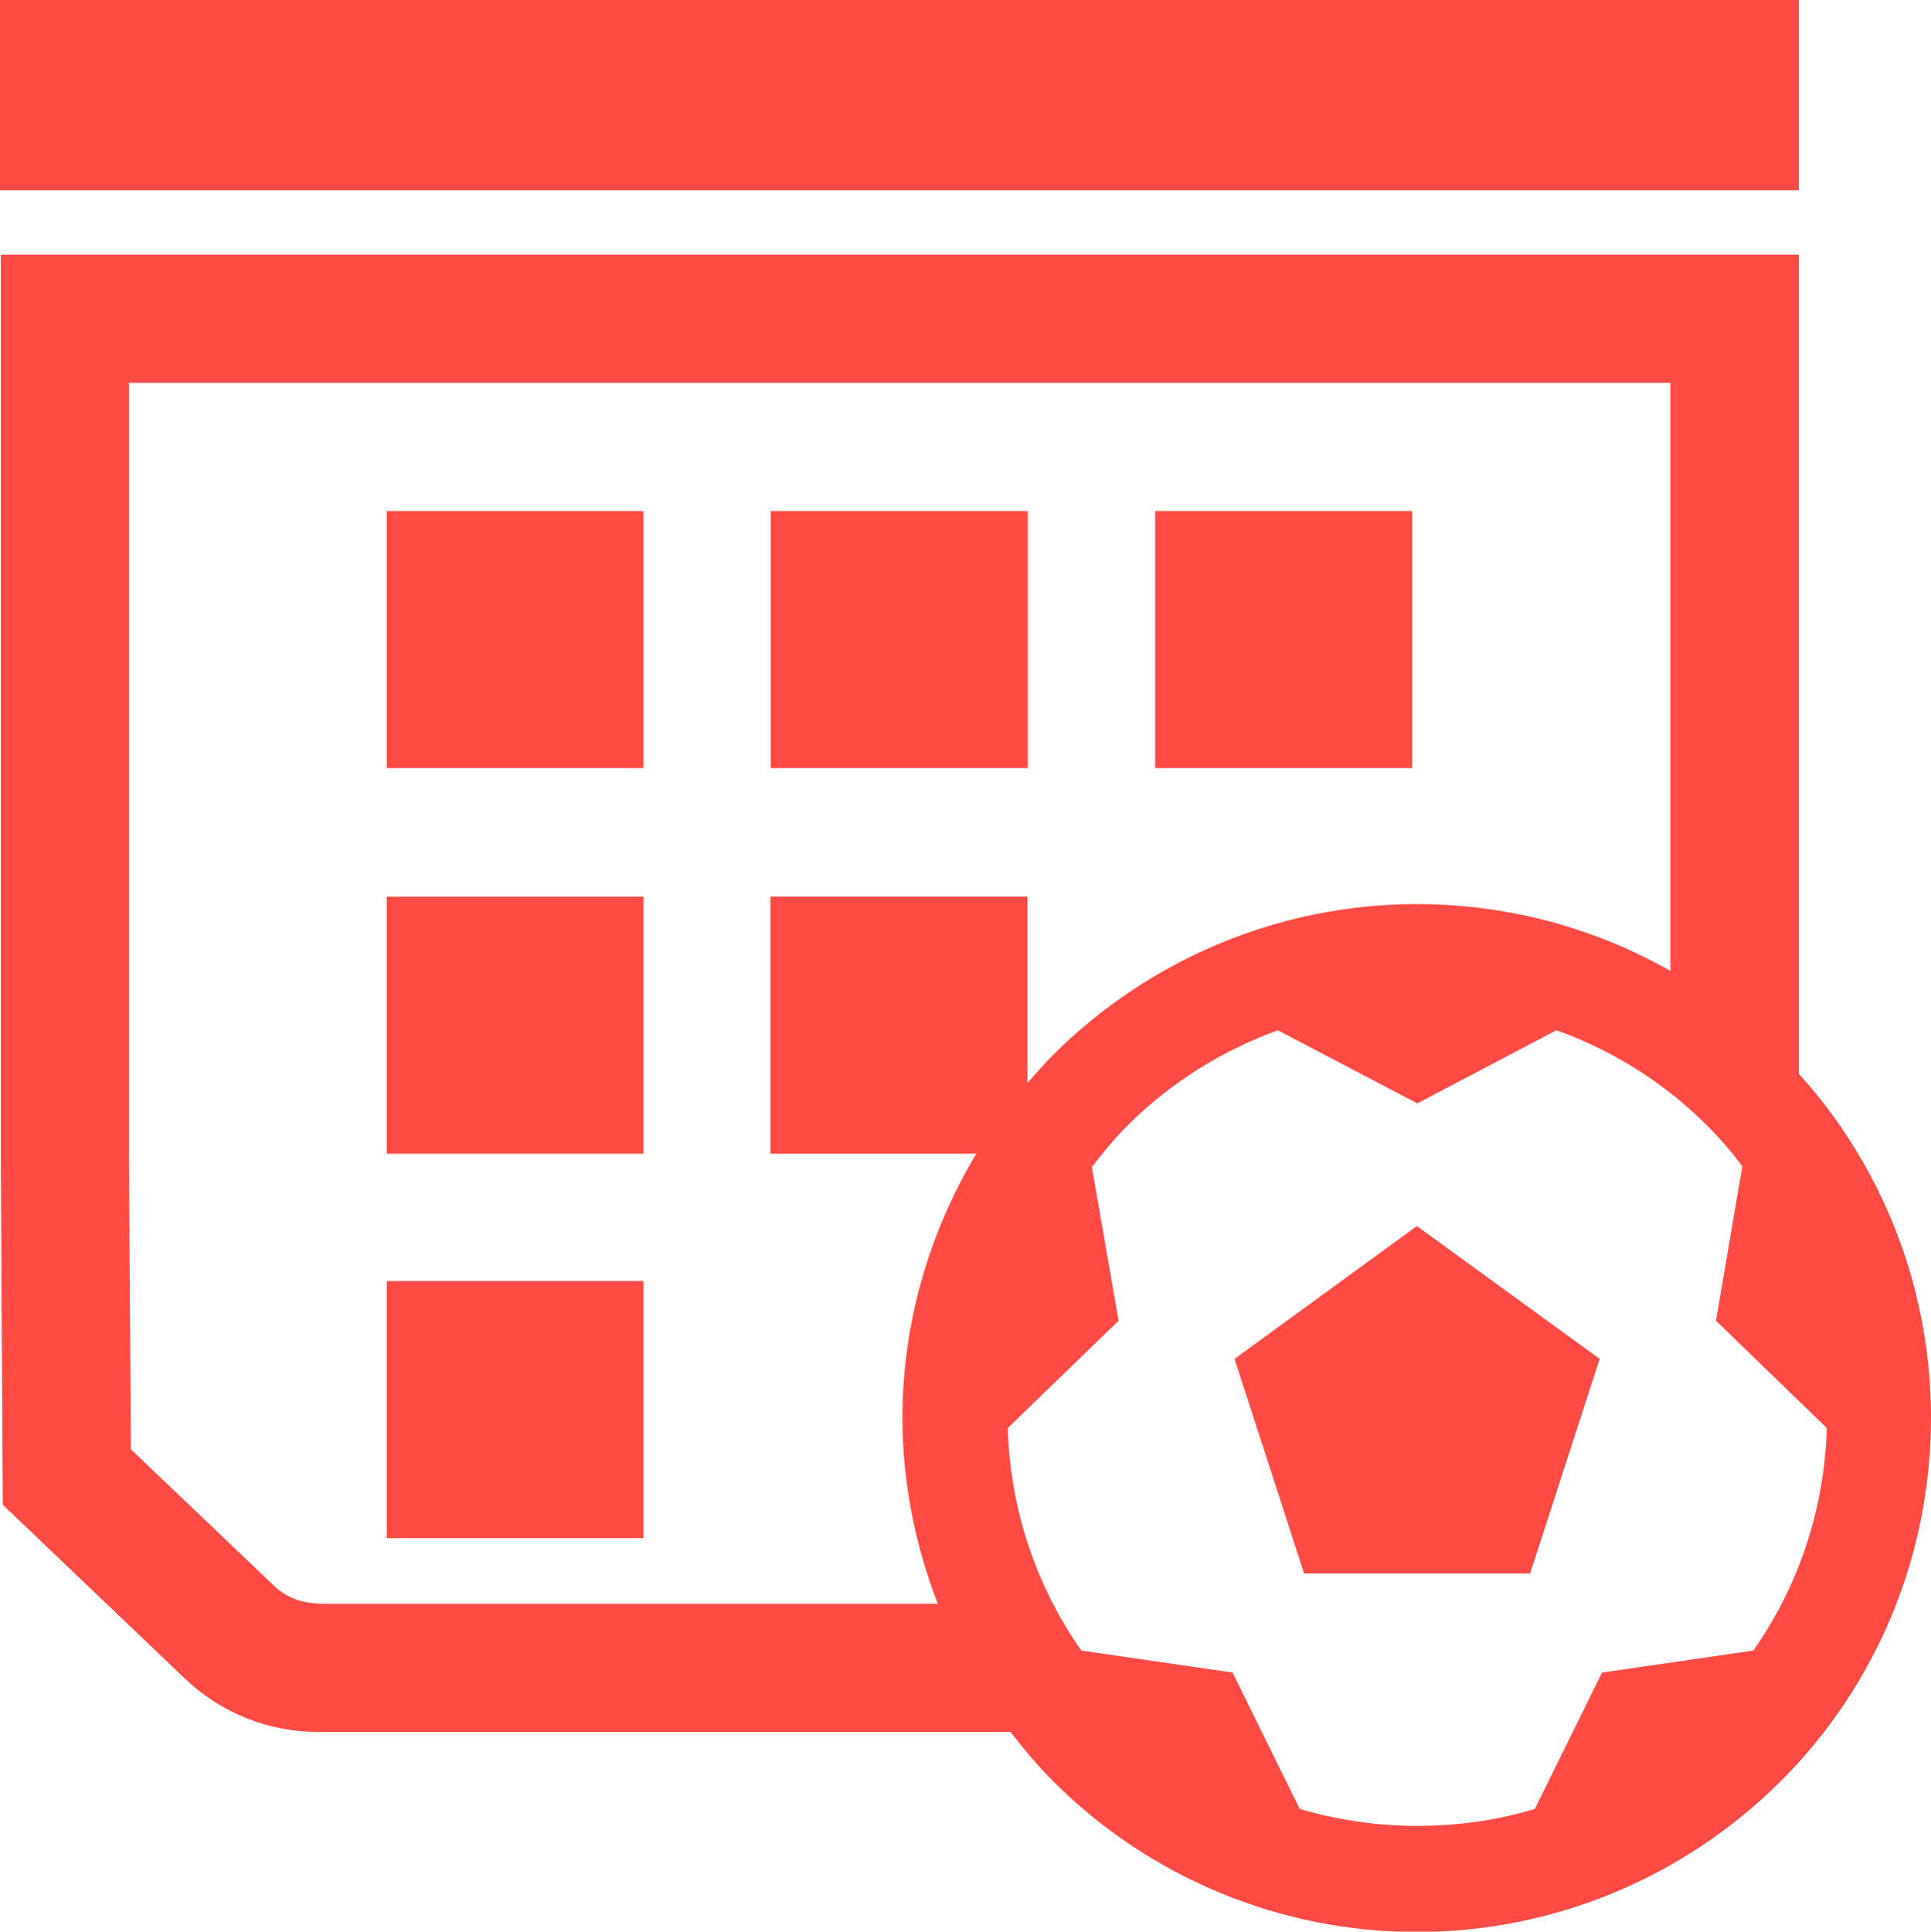
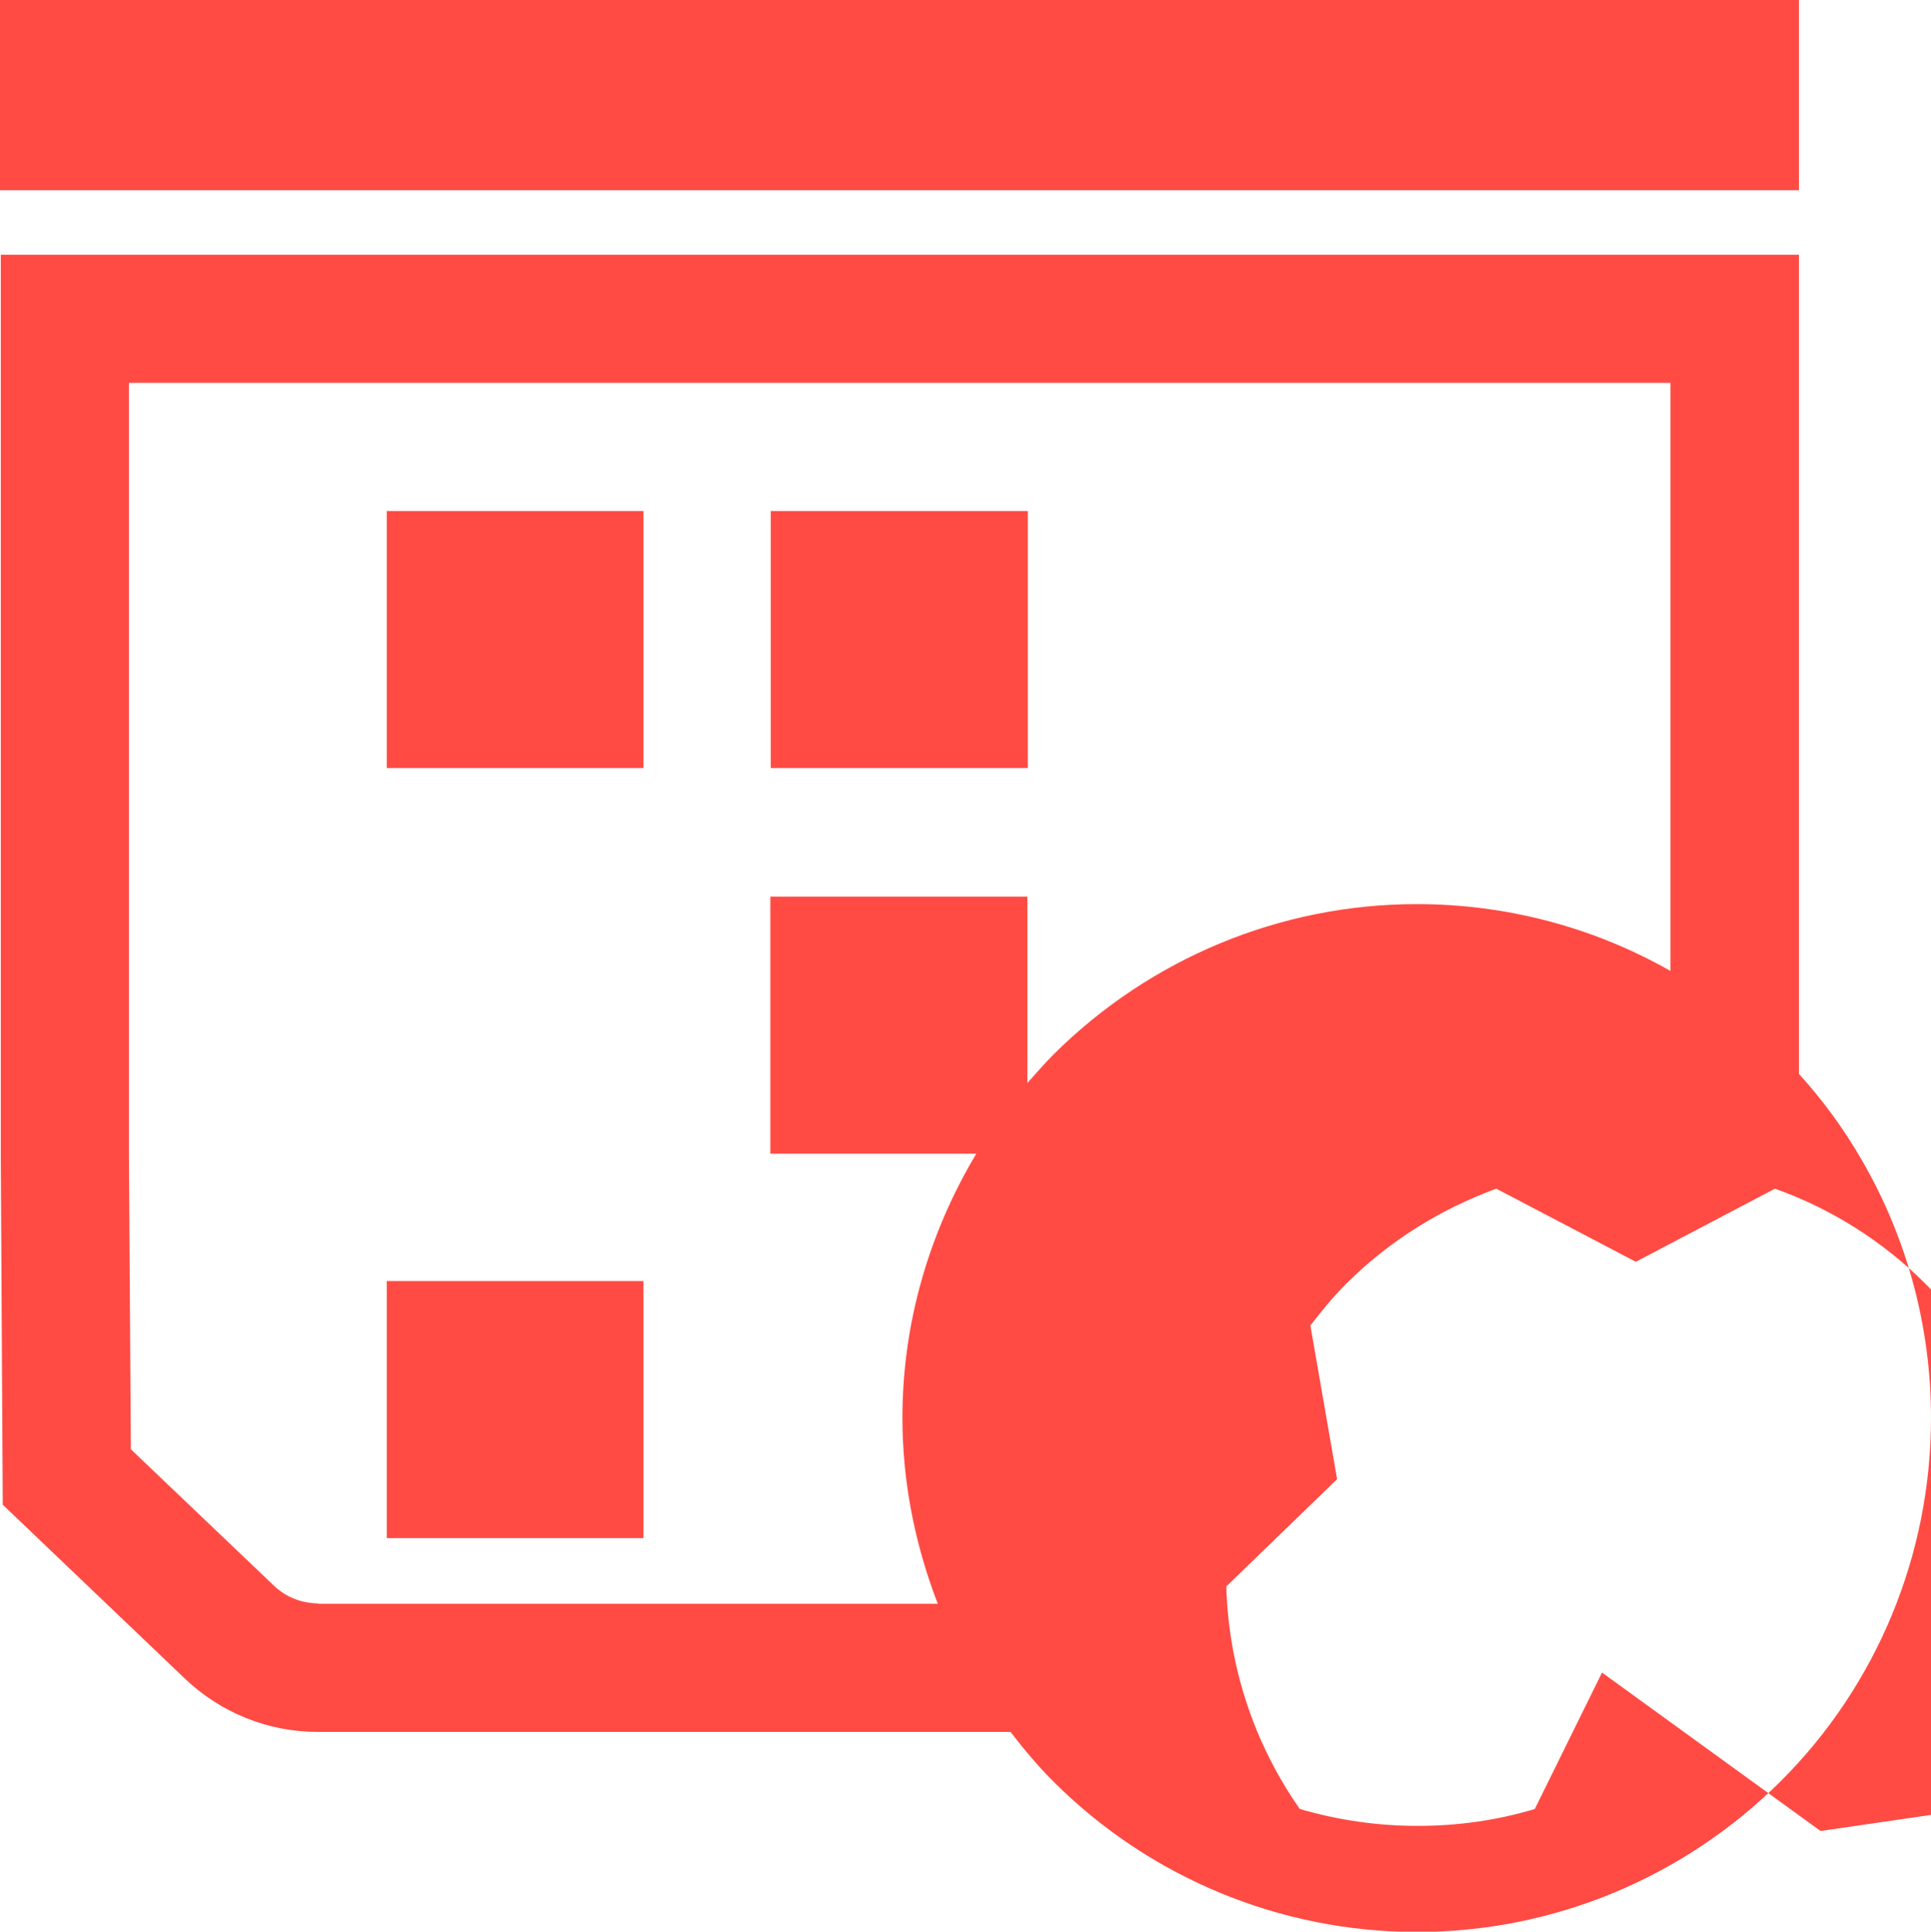
<svg xmlns="http://www.w3.org/2000/svg" id="Layer_2" data-name="Layer 2" viewBox="0 0 49.13 49.14">
  <g id="Layer_1-2" data-name="Layer 1">
    <g>
      <rect width="45.77" height="4.84" style="fill: #ff4b44; stroke-width: 0px;" />
      <polygon points="9.84 13 9.84 19.54 16.37 19.54 16.37 18.52 16.37 13 10.97 13 9.84 13" style="fill: #ff4b44; stroke-width: 0px;" />
-       <polygon points="9.84 22.81 9.84 29.35 16.37 29.35 16.37 28.33 16.37 22.81 10.97 22.81 9.84 22.81" style="fill: #ff4b44; stroke-width: 0px;" />
      <polygon points="26.15 18.52 26.15 13 20.75 13 19.61 13 19.61 19.54 26.15 19.54 26.15 18.52" style="fill: #ff4b44; stroke-width: 0px;" />
      <polygon points="9.84 32.59 9.84 39.13 16.37 39.13 16.37 38.11 16.37 32.59 10.97 32.59 9.84 32.59" style="fill: #ff4b44; stroke-width: 0px;" />
-       <polygon points="35.93 18.52 35.93 13 30.53 13 29.39 13 29.39 19.54 35.93 19.54 35.93 18.52" style="fill: #ff4b44; stroke-width: 0px;" />
-       <polygon points="31.41 34.57 33.18 40.03 38.93 40.03 40.7 34.57 36.05 31.19 31.41 34.57" style="fill: #ff4b44; stroke-width: 0px;" />
-       <path d="m47.38,29.53c-.46-.8-1-1.54-1.61-2.21V6.48h-22.87S.02,6.48.02,6.48v22.91s.05,8.89.05,8.89l4.63,4.42c.91.87,2.12,1.36,3.38,1.36h17.63c.34.44.69.86,1.09,1.26,2.45,2.45,5.78,3.83,9.25,3.83s6.79-1.38,9.25-3.83,3.83-5.78,3.83-9.25c0-2.3-.6-4.55-1.75-6.54Zm-6.62,13.02l-1.71,3.47c-.96.29-1.96.43-2.99.43s-2.03-.15-2.99-.43l-1.71-3.47-3.85-.56c-1.16-1.66-1.81-3.61-1.87-5.66l2.82-2.73-.68-3.91c.28-.36.57-.72.9-1.05,1.1-1.1,2.41-1.91,3.83-2.43l3.55,1.86,3.54-1.86c1.43.51,2.74,1.33,3.84,2.43.33.33.62.67.89,1.03l-.67,3.93,2.82,2.73c-.06,2.05-.71,4.01-1.87,5.66l-3.85.56Zm-32.66-1.76c-.42,0-.83-.16-1.13-.45l-3.64-3.47-.05-7.5V9.74h19.61s19.61,0,19.61,0v14.96c-1.97-1.12-4.19-1.7-6.45-1.7-3.47,0-6.79,1.38-9.25,3.83-.23.23-.44.48-.66.72v-4.74h-6.54v6.54h5.24c-1.21,2.02-1.88,4.33-1.88,6.72,0,1.63.32,3.23.9,4.73h-15.78Z" style="fill: #ff4b44; stroke-width: 0px;" />
+       <path d="m47.38,29.53c-.46-.8-1-1.54-1.61-2.21V6.48h-22.87S.02,6.48.02,6.48v22.91s.05,8.89.05,8.89l4.63,4.42c.91.87,2.12,1.36,3.38,1.36h17.63c.34.44.69.86,1.09,1.26,2.45,2.45,5.78,3.83,9.25,3.83s6.79-1.38,9.25-3.83,3.83-5.78,3.83-9.25c0-2.3-.6-4.55-1.75-6.54Zm-6.62,13.02l-1.71,3.47c-.96.29-1.96.43-2.99.43s-2.03-.15-2.99-.43c-1.16-1.66-1.81-3.61-1.87-5.66l2.82-2.73-.68-3.91c.28-.36.57-.72.9-1.05,1.1-1.1,2.41-1.91,3.83-2.43l3.55,1.86,3.54-1.86c1.43.51,2.74,1.33,3.84,2.43.33.33.62.67.89,1.03l-.67,3.93,2.82,2.73c-.06,2.05-.71,4.01-1.87,5.66l-3.85.56Zm-32.66-1.76c-.42,0-.83-.16-1.13-.45l-3.64-3.47-.05-7.5V9.74h19.61s19.61,0,19.61,0v14.96c-1.97-1.12-4.19-1.7-6.45-1.7-3.47,0-6.79,1.38-9.25,3.83-.23.23-.44.48-.66.72v-4.74h-6.54v6.54h5.24c-1.21,2.02-1.88,4.33-1.88,6.72,0,1.63.32,3.23.9,4.73h-15.78Z" style="fill: #ff4b44; stroke-width: 0px;" />
    </g>
  </g>
</svg>